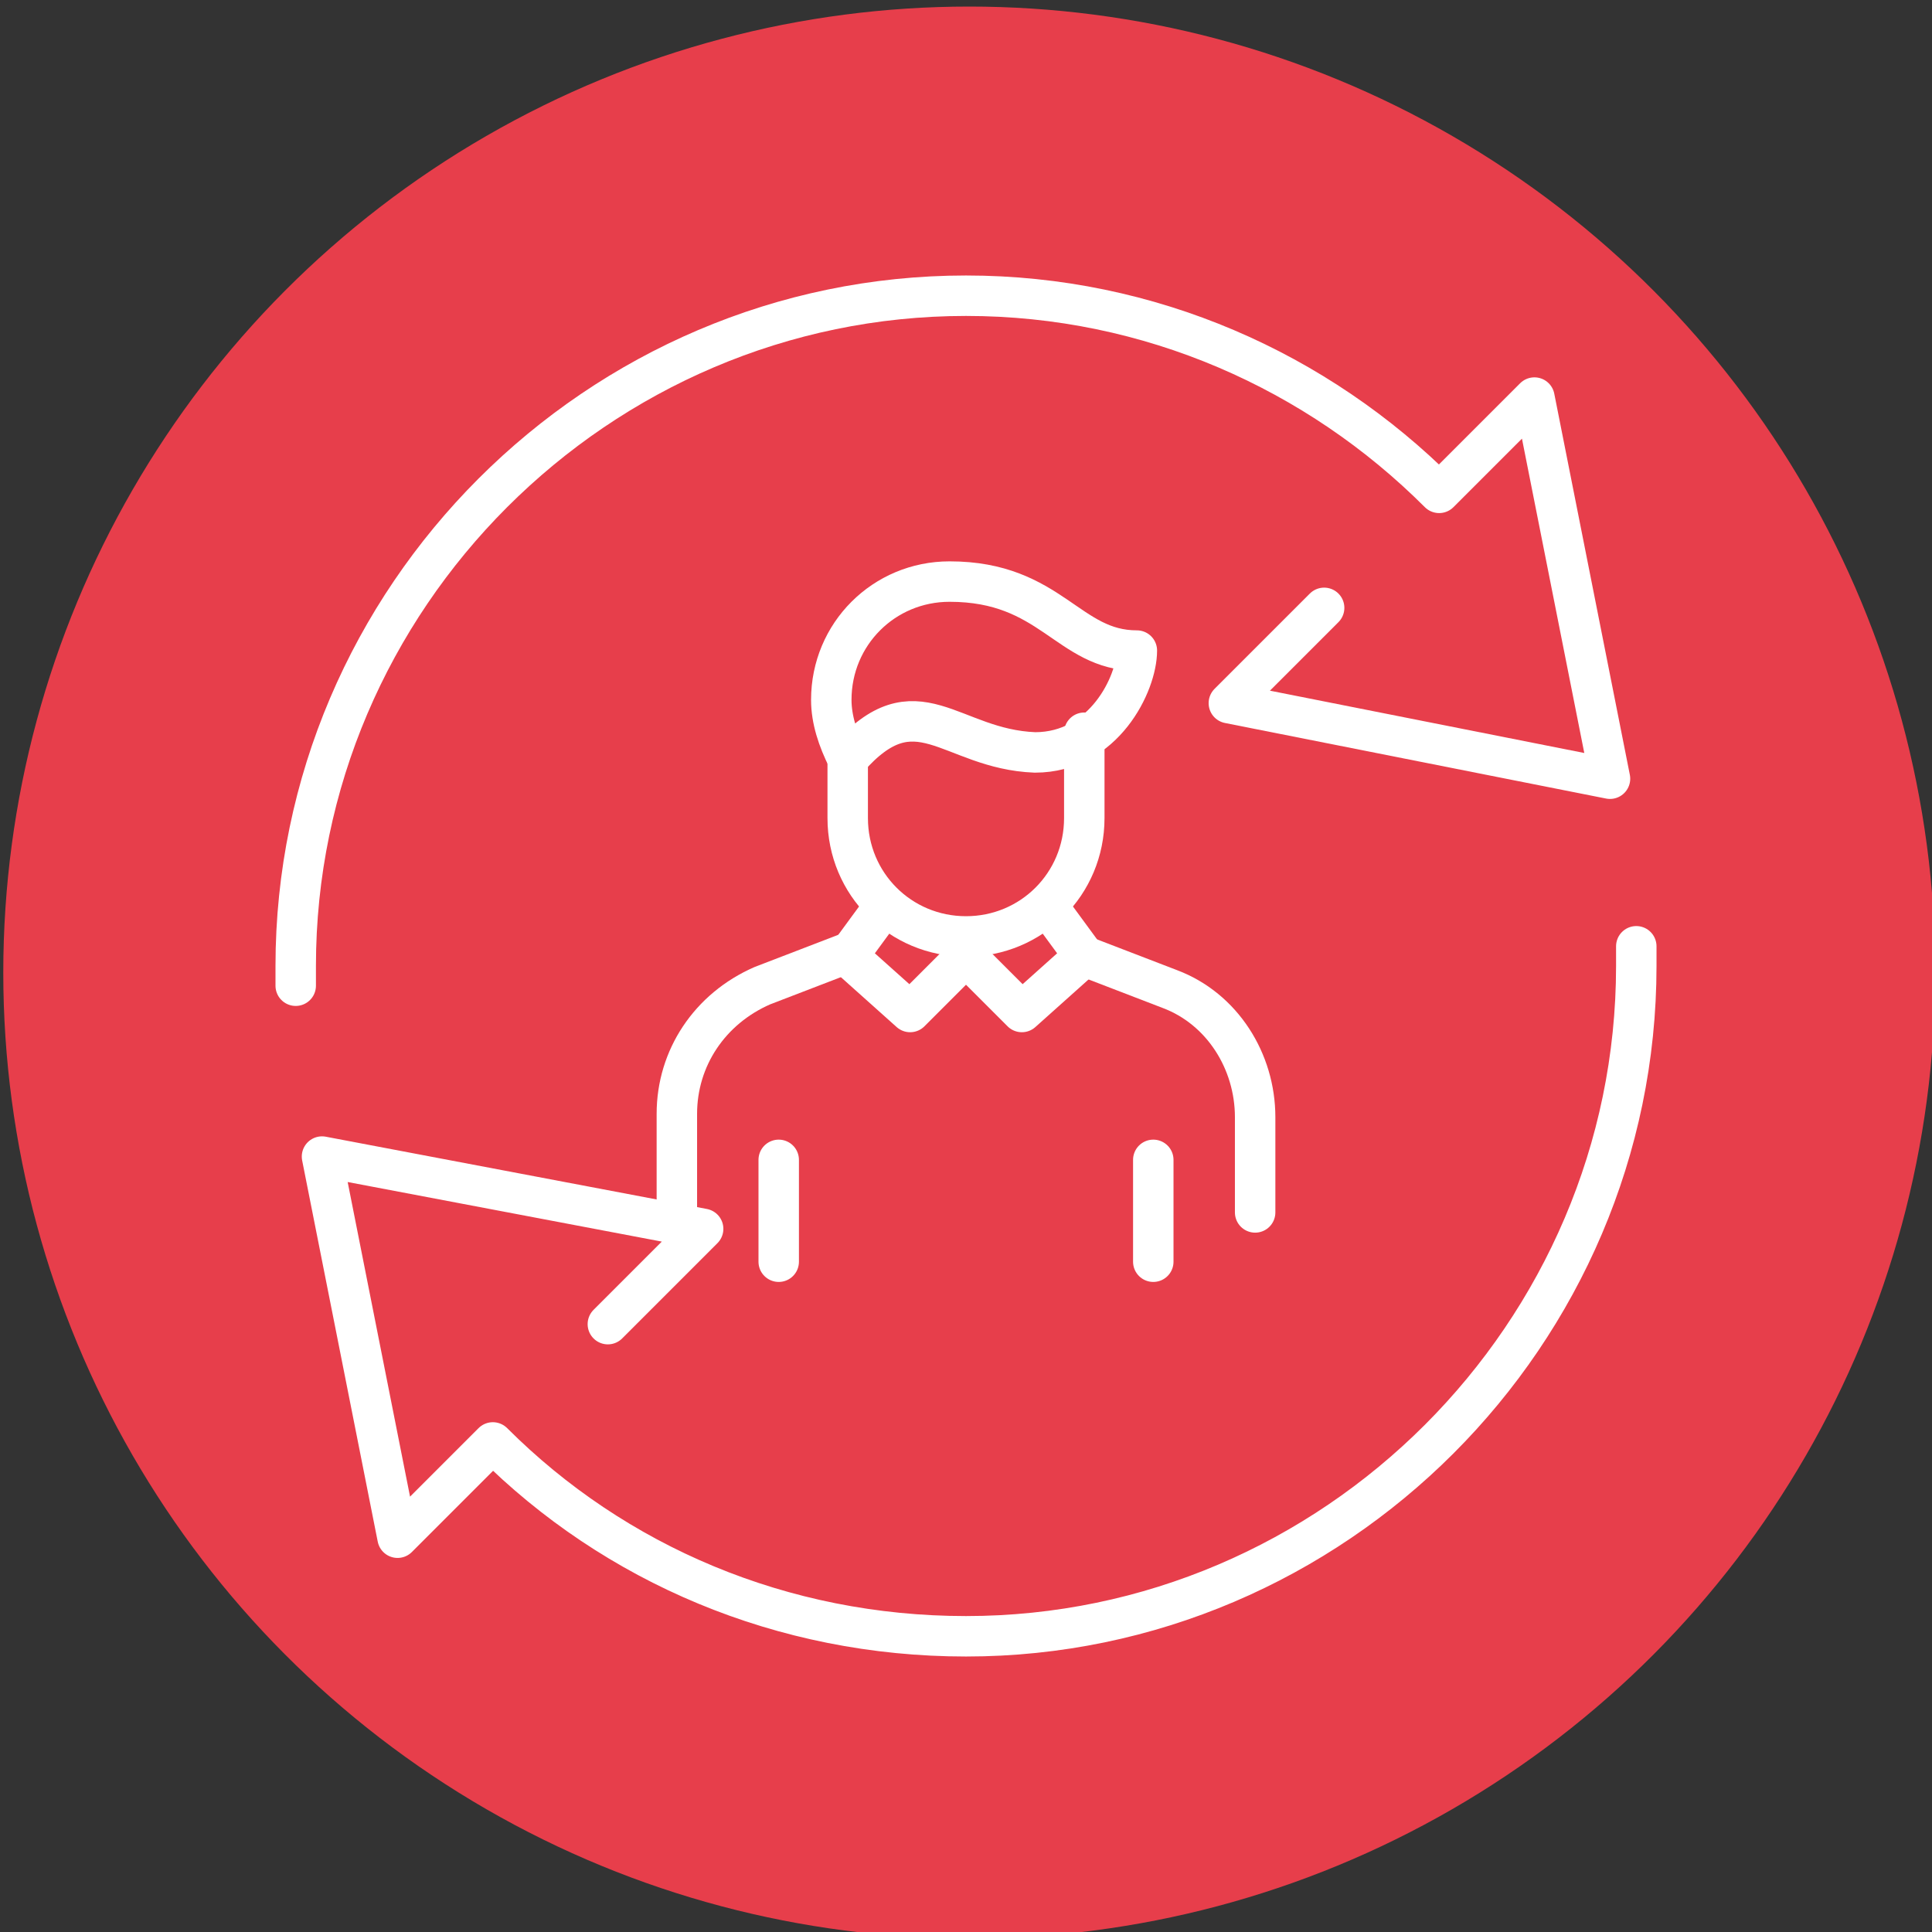
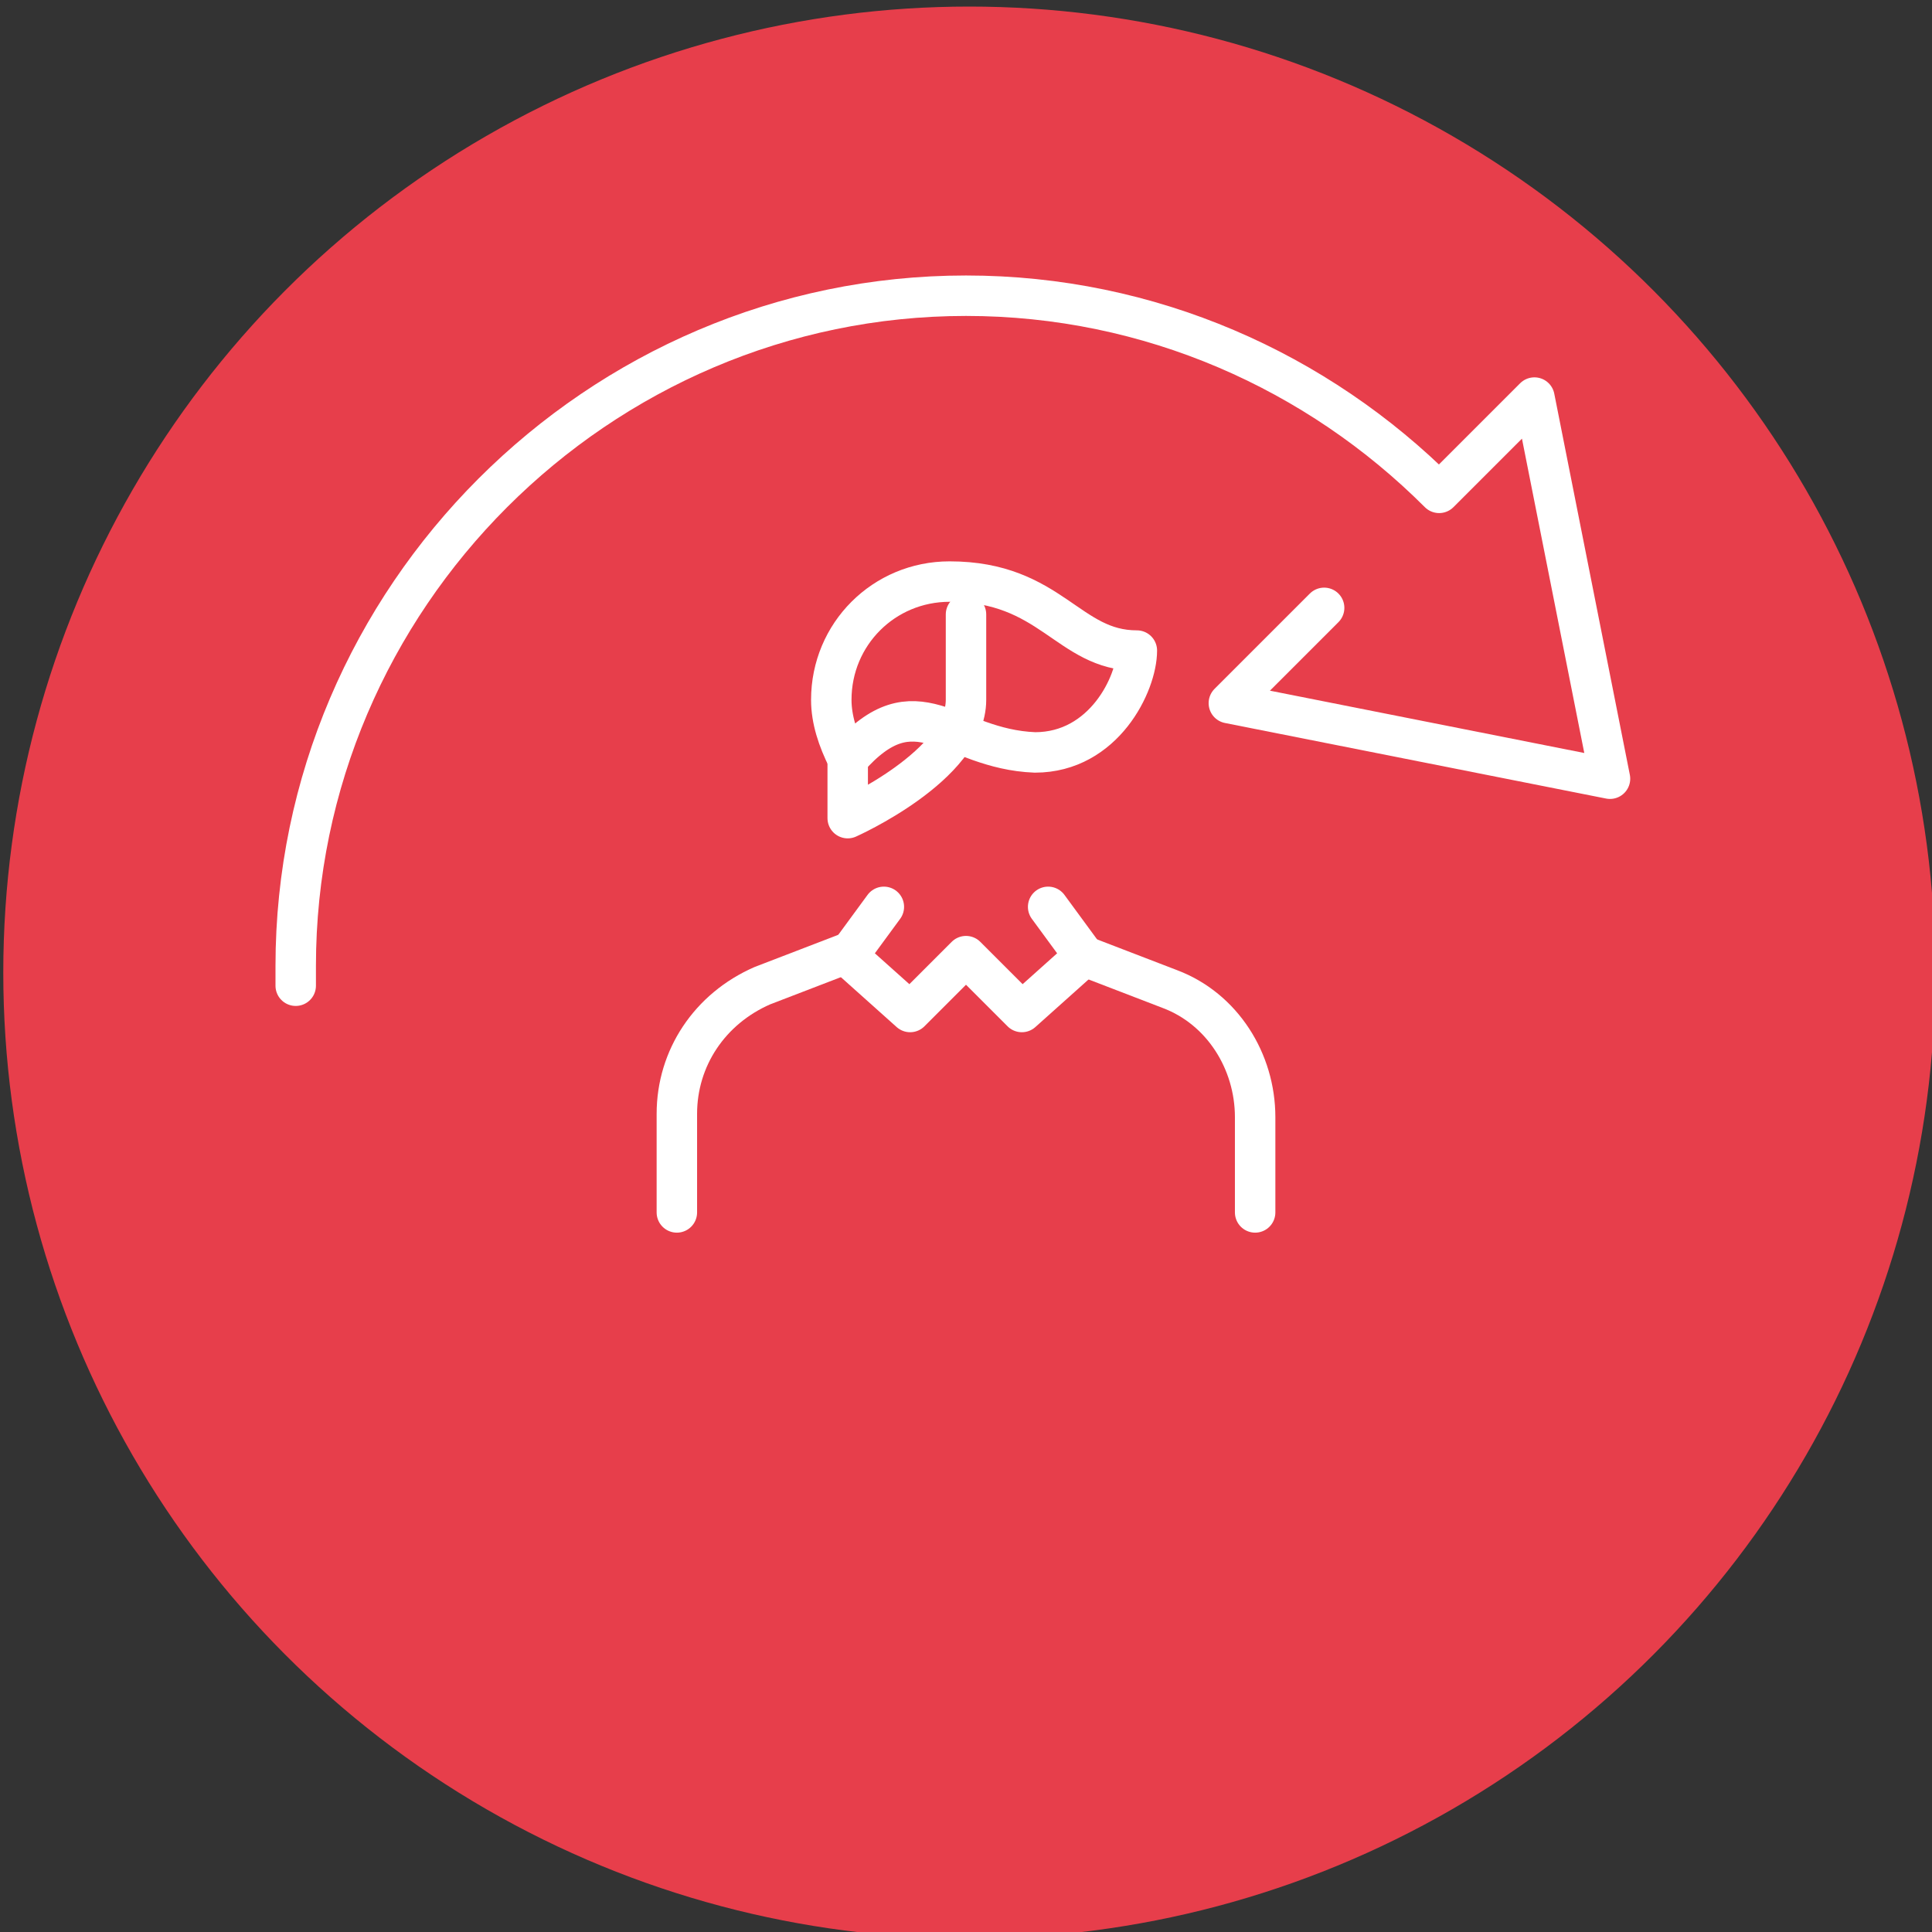
<svg xmlns="http://www.w3.org/2000/svg" version="1.1" id="Layer_1" x="0px" y="0px" viewBox="0 0 58.8 58.8" style="enable-background:new 0 0 58.8 58.8;" xml:space="preserve">
  <rect x="0" y="0" width="58.8" height="58.8" fill="#333333" stroke="none" />
  <style type="text/css">
	.st0{fill:#E73E4B;}
	.st1{fill:none;stroke:#FFFFFF;stroke-width:1.231;stroke-linecap:round;stroke-linejoin:round;stroke-miterlimit:10;}
</style>
  <circle class="st0" cx="29.5" cy="29.6" r="29.4" />
  <g>
    <g>
      <path class="st1" d="M25.8,23.1c-0.3-0.6-0.5-1.2-0.5-1.8c0-2,1.6-3.6,3.6-3.6c3.1,0,3.6,2.1,5.7,2.1c0,1-1,3.1-3.1,3.1    C28.9,22.8,27.9,20.7,25.8,23.1z" />
-       <path class="st1" d="M25.8,23.1v1.8c0,2,1.6,3.6,3.6,3.6s3.6-1.6,3.6-3.6v-2.6" />
+       <path class="st1" d="M25.8,23.1v1.8s3.6-1.6,3.6-3.6v-2.6" />
      <path class="st1" d="M20.6,36.9v-3c0-1.7,1-3.2,2.6-3.9l2.6-1" />
      <path class="st1" d="M33,29.1l2.6,1c1.6,0.6,2.6,2.2,2.6,3.9v2.9" />
      <polyline class="st1" points="26.9,27.6 25.8,29.1 27.7,30.8 29.4,29.1 31.1,30.8 33,29.1 31.9,27.6   " />
-       <line class="st1" x1="23.7" y1="35.3" x2="23.7" y2="38.4" />
-       <line class="st1" x1="35.1" y1="35.3" x2="35.1" y2="38.4" />
    </g>
    <g>
      <g>
-         <path class="st1" d="M18.5,40.3l2.9-2.9L9.8,35.2l2.3,11.6l2.9-2.9c3.7,3.7,8.8,5.9,14.4,5.9c11.2,0,20.4-9.2,20.4-20.4     c0-0.2,0-0.4,0-0.6" />
        <path class="st1" d="M40.3,18.5l-2.9,2.9L49,23.7l-2.3-11.6L43.8,15c-3.7-3.7-8.8-6-14.4-6C18.2,9,9,18.2,9,29.4     c0,0.2,0,0.4,0,0.6" />
      </g>
    </g>
  </g>
</svg>